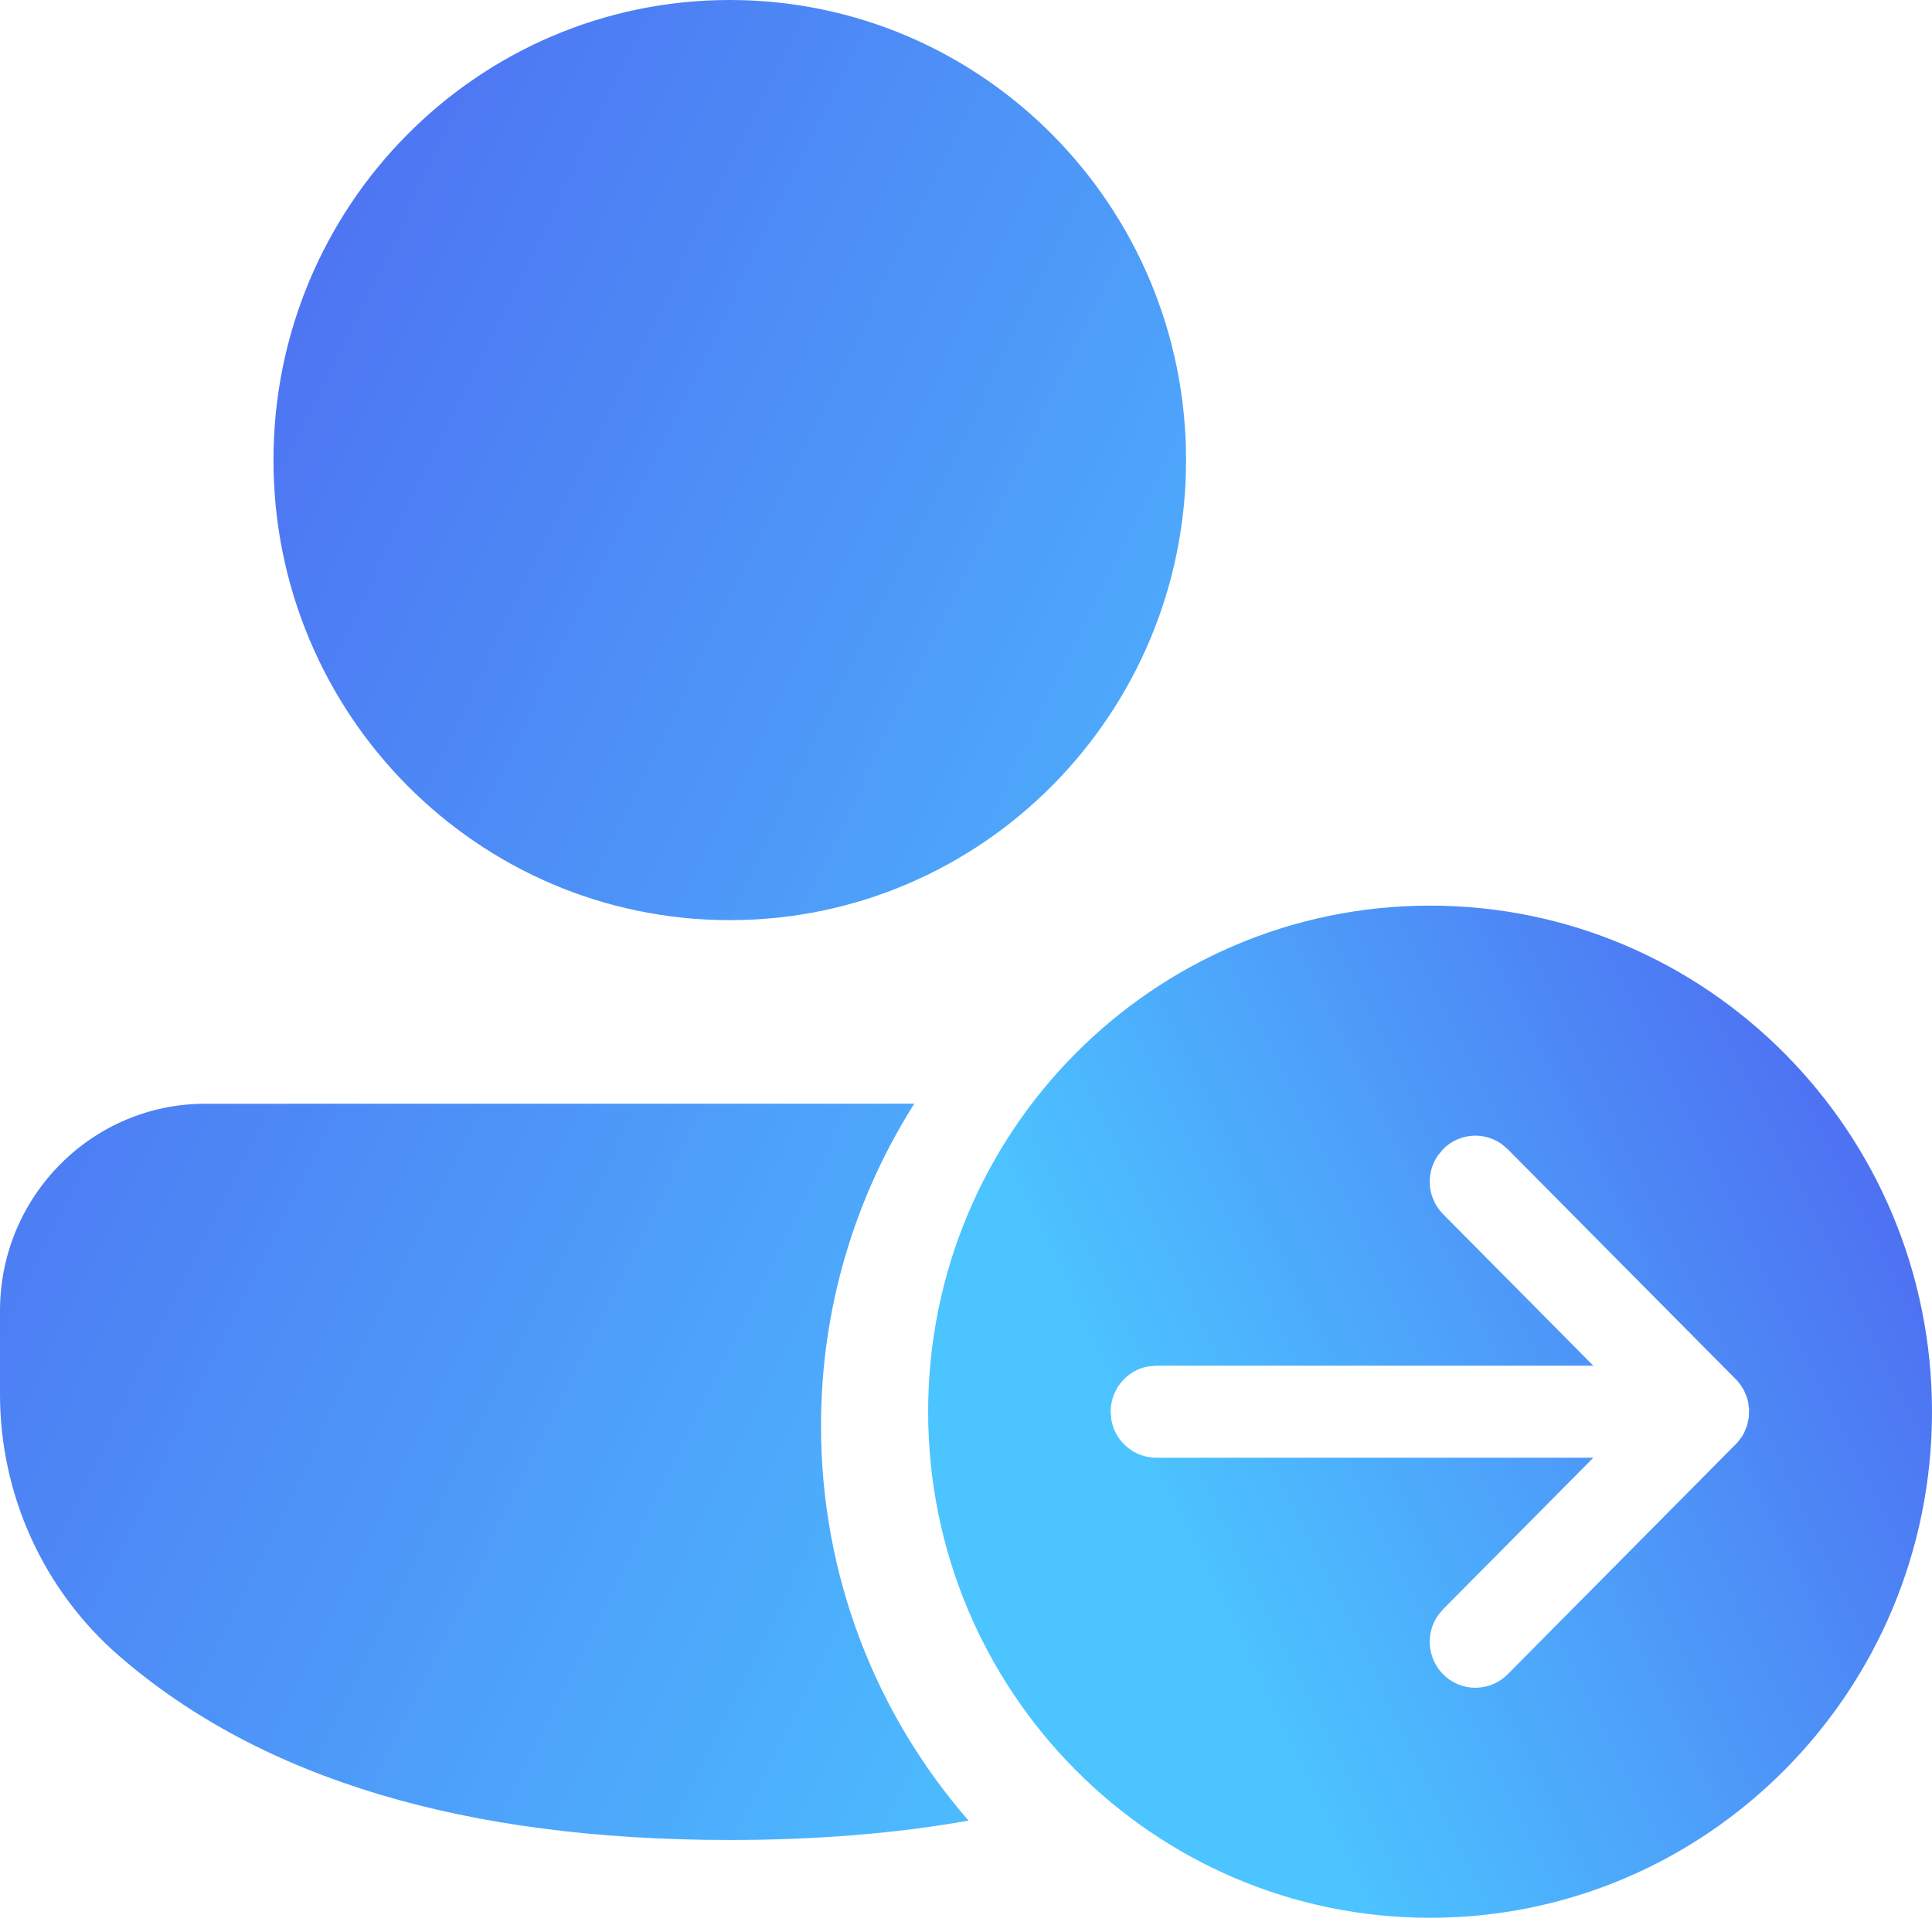
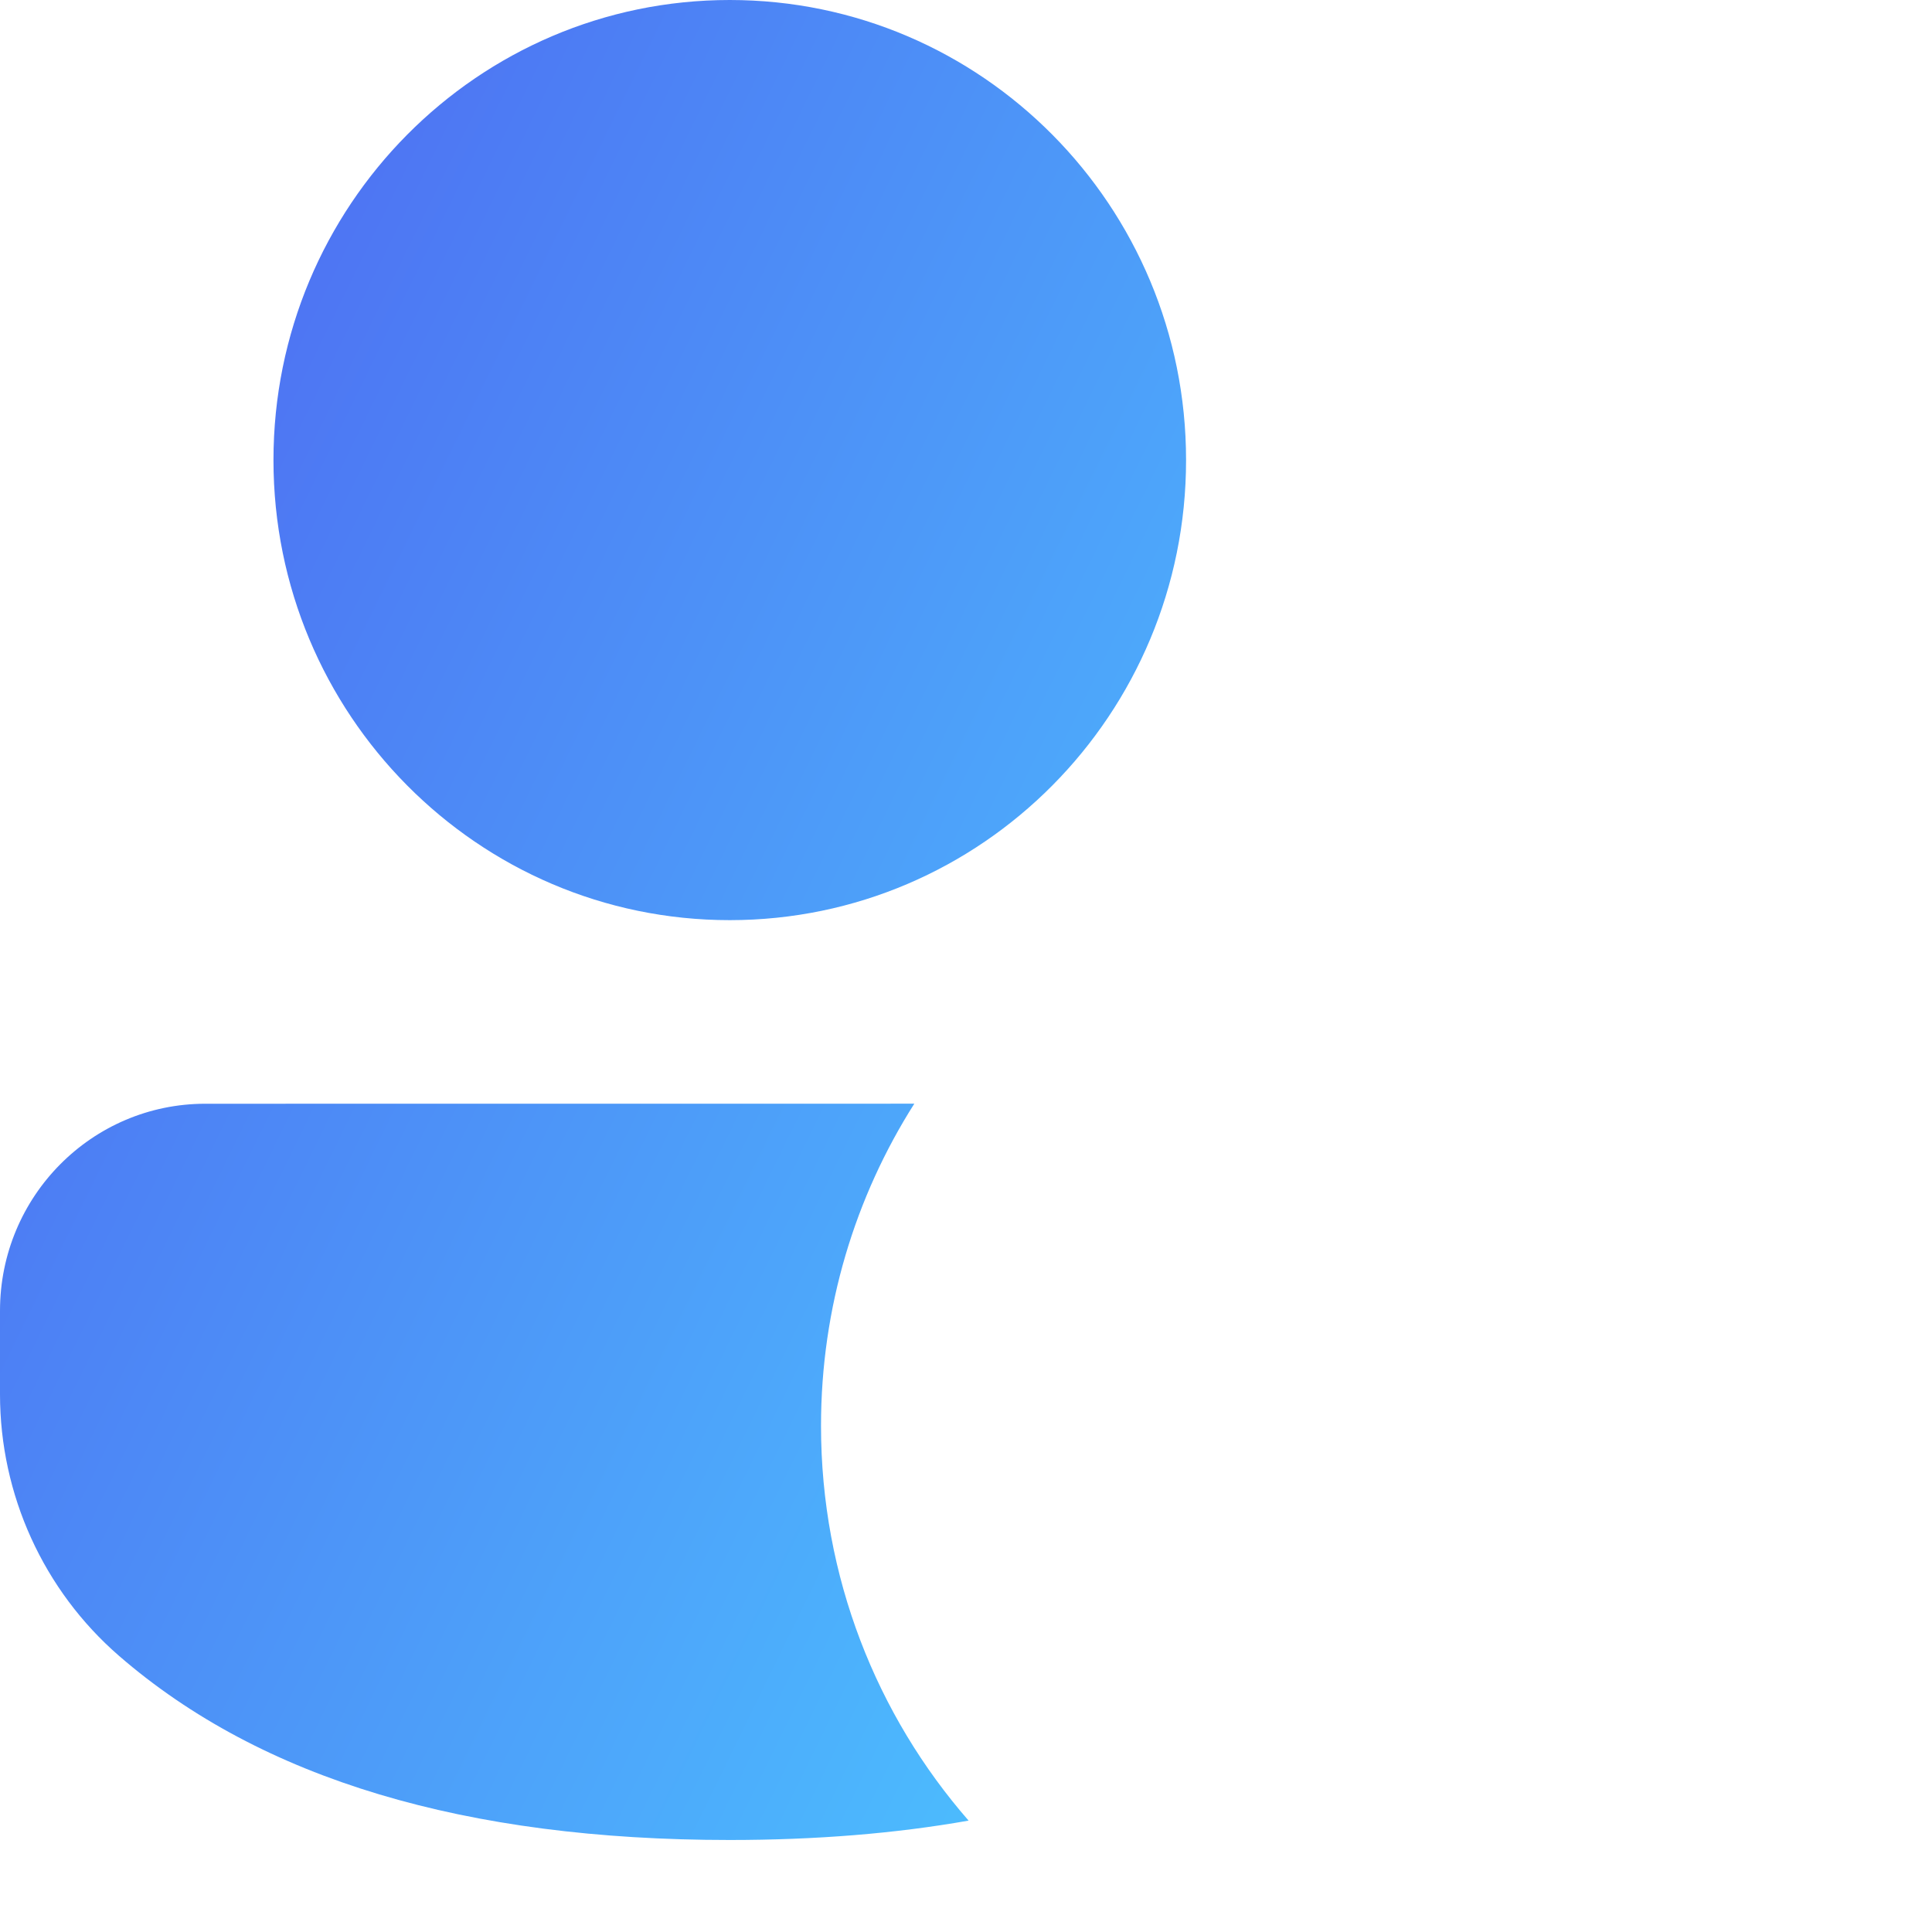
<svg xmlns="http://www.w3.org/2000/svg" width="64" height="64" viewBox="0 0 64 64" fill="none">
  <path d="M30.288 36.561C28.332 39.641 27.197 43.303 27.197 47.232C27.197 52.244 29.043 56.821 32.086 60.31C29.661 60.739 27.022 60.952 24.174 60.952C15.439 60.952 8.671 58.95 3.946 54.855C1.441 52.683 0 49.518 0 46.187V43.422C0 39.634 3.045 36.563 6.802 36.563L30.288 36.561ZM24.174 0C32.522 0 39.29 6.823 39.29 15.241C39.29 23.658 32.522 30.481 24.174 30.481C15.826 30.481 9.059 23.658 9.059 15.241C9.059 6.823 15.826 0 24.174 0Z" fill="url(#paint0_linear)" />
-   <path d="M47.373 30C38.19 30 30.746 37.506 30.746 46.765C30.746 56.024 38.19 63.529 47.373 63.529C56.556 63.529 64 56.024 64 46.765C64 37.506 56.556 30 47.373 30ZM49.733 37.89L49.943 38.067L57.548 45.737L57.67 45.891L57.775 46.066L57.873 46.304L57.908 46.436L57.942 46.699L57.93 46.965L57.873 47.225L57.776 47.462L57.702 47.591L57.548 47.792L49.943 55.463C49.352 56.058 48.395 56.058 47.805 55.463C47.28 54.934 47.222 54.112 47.63 53.519L47.805 53.307L52.781 48.289H38.303C37.561 48.289 36.944 47.75 36.816 47.039L36.792 46.765C36.792 46.017 37.327 45.394 38.032 45.265L38.303 45.241H52.781L47.805 40.222C47.28 39.693 47.222 38.872 47.63 38.278L47.805 38.067C48.33 37.538 49.144 37.479 49.733 37.89Z" fill="url(#paint1_linear)" />
  <defs>
    <linearGradient id="paint0_linear" x1="-30.746" y1="-2.774" x2="49.902" y2="36.686" gradientUnits="userSpaceOnUse">
      <stop stop-color="#4F30E8" />
      <stop offset="1" stop-color="#4CC4FF" />
    </linearGradient>
    <linearGradient id="paint1_linear" x1="80.108" y1="28.547" x2="37.856" y2="49.219" gradientUnits="userSpaceOnUse">
      <stop stop-color="#4F30E8" />
      <stop offset="1" stop-color="#4CC4FF" />
    </linearGradient>
  </defs>
</svg>